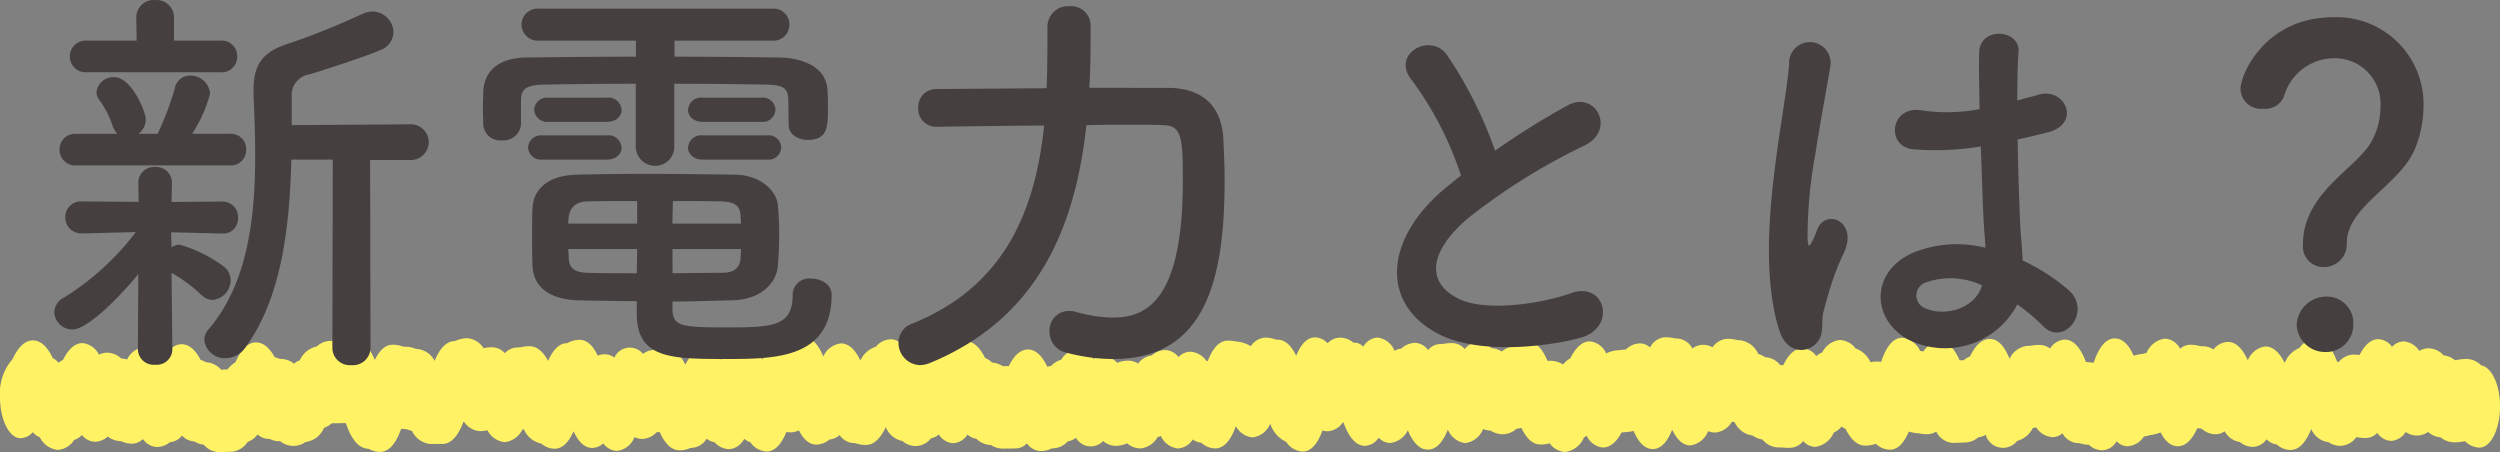
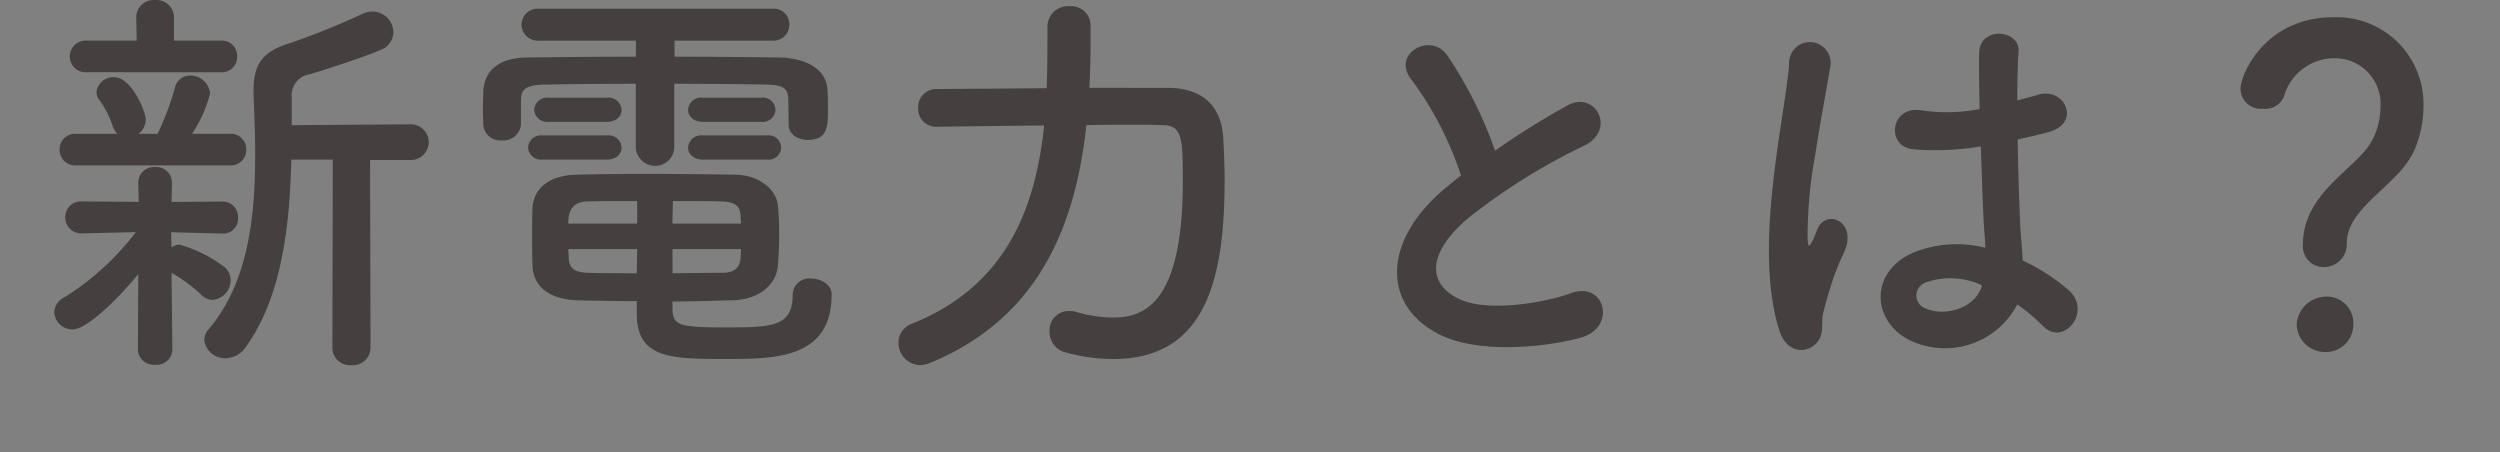
<svg xmlns="http://www.w3.org/2000/svg" width="195" height="35.264" viewBox="0 0 195 35.264">
  <rect x="0" y="0" width="195" height="35.264" fill="#808080" stroke="none" />
  <defs>
    <clipPath id="a">
      <rect width="195" height="8.959" fill="#fff365" />
    </clipPath>
  </defs>
  <g transform="translate(-362 -1860.695)">
    <g transform="translate(362 1887)">
      <g transform="translate(0 0)" clip-path="url(#a)">
-         <path d="M17.066,8.959A1.59,1.59,0,0,1,15.9,8.383a1.744,1.744,0,0,1-.732-.257,1.4,1.4,0,0,1-.97-.455,1.358,1.358,0,0,1-.945.517,1.634,1.634,0,0,1-1.023.373,1.391,1.391,0,0,1-1.078-.619A1.255,1.255,0,0,1,10.3,8.3a1.867,1.867,0,0,1-.84-.19A1.839,1.839,0,0,1,8.4,7.746a1.5,1.5,0,0,1-1,.406,1.352,1.352,0,0,1-1.009-.527,1.459,1.459,0,0,1-.61.388A1.654,1.654,0,0,1,4.5,8.789a1.762,1.762,0,0,1-1.383-.974,1.55,1.55,0,0,1-.561-.409,1.311,1.311,0,0,1-.955.468C.718,7.874,0,6.435,0,4.662A4.043,4.043,0,0,1,.989,1.694C1.271,1.079,1.778.247,2.568.247c.773,0,1.271.794,1.546,1.375a1.837,1.837,0,0,1,.46.367,1.539,1.539,0,0,1,.345-.226C5.21,1.177,5.7.457,6.435.457a1.619,1.619,0,0,1,1.287.907,1.368,1.368,0,0,1,.646-.159,1.6,1.6,0,0,1,1.078.45,1.872,1.872,0,0,1,.472.085A1.691,1.691,0,0,1,11.266.763a1.741,1.741,0,0,1,1.385,1.095c.295-.6.782-1.313,1.514-1.313s1.2.684,1.478,1.218a1.951,1.951,0,0,1,.418.19,1.657,1.657,0,0,1,1.189.578c.1,0,.177-.008.249-.013s.153-.008.254-.01a2.093,2.093,0,0,1,.615-.558c.295-.691.8-1.547,1.6-1.547.7,0,1.173.632,1.452,1.149a2.14,2.14,0,0,1,.314.105.369.369,0,0,0,.169.036,1.662,1.662,0,0,1,1.037.375,1.008,1.008,0,0,1,.438-.26A1.88,1.88,0,0,1,24.707.72,1.589,1.589,0,0,1,25.775.285l.968-.013.969.013c.738,0,1.219.743,1.523,1.488.313-.648.756-1.187,1.387-1.187A2.138,2.138,0,0,1,31.354.7a.685.685,0,0,0,.237.039,1.937,1.937,0,0,1,.779.144.468.468,0,0,0,.191.036,1.693,1.693,0,0,1,1.339.928C34.209,1.1,34.7.3,35.476.3a2.444,2.444,0,0,1,.973-.224,1.652,1.652,0,0,1,1.273.786,2.432,2.432,0,0,1,.672-.082,1.365,1.365,0,0,1,.982.465,1.364,1.364,0,0,1,.966-.45,1.678,1.678,0,0,0,.346-.031A3.051,3.051,0,0,1,41.316.7c.682,0,1.152.619,1.438,1.144.314-.717.784-1.38,1.484-1.38A2.017,2.017,0,0,1,45.213.2c.654,0,1.106.583,1.411,1.239a1.279,1.279,0,0,1,1.3.152,1.316,1.316,0,0,1,2.231-.29,1.458,1.458,0,0,1,.889-.311A2.106,2.106,0,0,0,51.4.964a3.182,3.182,0,0,1,.613-.051c.679,0,1.146.622,1.444,1.226.3-.6.777-1.241,1.469-1.241a1.7,1.7,0,0,1,1.325.876C56.555.938,57.049.08,57.84.08c.823,0,1.328.915,1.617,1.678A1.591,1.591,0,0,1,60.75.776a1.839,1.839,0,0,1,.637.105,1.643,1.643,0,0,1,1.3-.876c.742,0,1.225.75,1.529,1.5A1.734,1.734,0,0,1,65.6.481c.737,0,1.224.727,1.512,1.339a1.94,1.94,0,0,1,1.2-1.077A1.6,1.6,0,0,1,69.482.159c.843,0,1.359.959,1.635,1.663a2.459,2.459,0,0,1,.222.131A1.761,1.761,0,0,1,71.9,1.58c.29-.545.761-1.19,1.473-1.19a1.283,1.283,0,0,1,.938.46A1.321,1.321,0,0,1,75.314.306c.748,0,1.242.743,1.519,1.305a1.863,1.863,0,0,1,.551.365,1.716,1.716,0,0,1,.819.275l.481.005c.3-.614.782-1.3,1.5-1.3s1.2.7,1.5,1.339a1.736,1.736,0,0,1,.287-.044,1.728,1.728,0,0,1,.8-.493,1.677,1.677,0,0,1,1.311-.83A1.544,1.544,0,0,1,85.3,1.7a1.34,1.34,0,0,1,.736-.224A1.549,1.549,0,0,1,87.145,2a2.125,2.125,0,0,1,.836-.175,1.458,1.458,0,0,1,.793.229,1.57,1.57,0,0,1,1.069-.635A1.593,1.593,0,0,1,90.9,1a1.363,1.363,0,0,1,1.025.545,1.3,1.3,0,0,1,.919-.416,1.642,1.642,0,0,1,1.245.7c.04.008.078.018.117.028.314-.812.8-1.591,1.556-1.591a2.737,2.737,0,0,1,.646.067A2.5,2.5,0,0,1,97.564.7,1.428,1.428,0,0,1,98.678.031a2.107,2.107,0,0,1,.742.118.655.655,0,0,0,.231.039c.682,0,1.15.627,1.451,1.257.308-.758.774-1.434,1.471-1.434a1.387,1.387,0,0,1,.982.46,1.372,1.372,0,0,1,.966-.442,1.655,1.655,0,0,1,1.057.4.868.868,0,0,1,.751.316,1.388,1.388,0,0,1,1.12-.72,1.634,1.634,0,0,1,1.325,1.038,1.219,1.219,0,0,1,.518-.172,1.617,1.617,0,0,1,1.083-.452A1.306,1.306,0,0,1,111.391,1a1.251,1.251,0,0,1,.934-.47A2.19,2.19,0,0,0,112.692.5,3.474,3.474,0,0,1,113.3.457a1.294,1.294,0,0,1,.948.465,1.322,1.322,0,0,1,1-.527,1.61,1.61,0,0,1,1.088.457,1.667,1.667,0,0,1,.8.262,1.6,1.6,0,0,1,.963-.4,1.612,1.612,0,0,1,1.039-.393c.779,0,1.275.817,1.57,1.526a1.9,1.9,0,0,1,1.215.278,1.88,1.88,0,0,1,.566-.486c.291-.583.783-1.316,1.525-1.316a1.565,1.565,0,0,1,1.268.941,2.358,2.358,0,0,1,1.039-.252,2.894,2.894,0,0,1,.495-.051,1.6,1.6,0,0,1,1.1-.483,1.166,1.166,0,0,1,.786.321,1.426,1.426,0,0,1,1.164-.8,2.763,2.763,0,0,1,.649.067,1.473,1.473,0,0,0,.327.033,1.432,1.432,0,0,1,1.164.776,1.418,1.418,0,0,1,1.566-.09,1.528,1.528,0,0,1,1.164-.663,2.643,2.643,0,0,1,.661.075,1.353,1.353,0,0,0,.313.033A1.806,1.806,0,0,1,137.142,1.3a1.9,1.9,0,0,1,.534.257,1.589,1.589,0,0,1,1.179.614c.1,0,.172.005.241.008.3-.624.783-1.313,1.5-1.313a1.4,1.4,0,0,1,1.077.606,1.453,1.453,0,0,1,.461-.288,1.761,1.761,0,0,1,1.38-.971,1.636,1.636,0,0,1,1.22.66A2.02,2.02,0,0,1,145.9,1.948a2.068,2.068,0,0,1,.828-.021c.295-.9.8-1.889,1.646-1.889a1.772,1.772,0,0,1,1.4,1.031A2.24,2.24,0,0,1,150,1.11l.021.005a1.629,1.629,0,0,1,1.273-.781c.772,0,1.266.8,1.557,1.465l.32-.008a2.023,2.023,0,0,1,.495-.3c.295-.617.788-1.359,1.535-1.359s1.239.774,1.543,1.55A1.752,1.752,0,0,1,158.129.673,2.212,2.212,0,0,0,158.5.645,3.451,3.451,0,0,1,159.1.6a1.317,1.317,0,0,1,.8.283,1.477,1.477,0,0,1,1.148-.7c.852,0,1.368.982,1.649,1.735l.026.008c.123.031.367.023.583.067.3-.9.8-1.9,1.653-1.9.691,0,1.157.648,1.464,1.344a4.48,4.48,0,0,1,.727-.141,2.388,2.388,0,0,1,.285-.077A1.814,1.814,0,0,1,168.877.105,1.446,1.446,0,0,1,170.05.9a1.179,1.179,0,0,1,.783-.314,2.519,2.519,0,0,1,.684.082,1.079,1.079,0,0,0,.3.036,1.46,1.46,0,0,1,.829.252,1.506,1.506,0,0,1,1.128-.591c.774,0,1.273.8,1.557,1.437A1.715,1.715,0,0,1,176.7.72c.738,0,1.227.722,1.507,1.29A2.06,2.06,0,0,1,179.357.838a1.648,1.648,0,0,1,1.259-.727c.874,0,1.392,1.028,1.67,1.783.04.021.079.039.118.059a1.555,1.555,0,0,1,1.151-.6,3.16,3.16,0,0,1,.492.033c.3-.594.777-1.236,1.47-1.236a1.374,1.374,0,0,1,1.06.6,1.264,1.264,0,0,1,.907-.424,1.572,1.572,0,0,1,1.218.738,1.467,1.467,0,0,1,.745-.2,1.6,1.6,0,0,1,1.151.547,1.708,1.708,0,0,1,.891.383c.114-.021.208-.033.3-.049a3.3,3.3,0,0,1,.619-.049,1.623,1.623,0,0,1,1.127.5c.822.141,1.466,1.521,1.466,3.2,0,1.773-.718,3.212-1.6,3.212a1.606,1.606,0,0,1-1.113-.488,2.241,2.241,0,0,0-.247.026,3.307,3.307,0,0,1-.62.049,1.686,1.686,0,0,1-1.056-.388,1.617,1.617,0,0,1-.972-.421,1.5,1.5,0,0,1-1.749,0,1.456,1.456,0,0,1-1.139.7,1.388,1.388,0,0,1-1.078-.627,1.258,1.258,0,0,1-.887.4,3.3,3.3,0,0,1-.624-.051c-.036-.005-.073-.013-.117-.018a1.622,1.622,0,0,1-1.224.681,1.716,1.716,0,0,1-.956-.288,1.674,1.674,0,0,1-1.342-1.025c-.305.758-.81,1.634-1.617,1.634a1.585,1.585,0,0,1-1.07-.432,1.3,1.3,0,0,1-.8-.4,1.365,1.365,0,0,1-1.05.591,1.633,1.633,0,0,1-1.038-.383,1.59,1.59,0,0,1-1.174-.833,1.276,1.276,0,0,1-.725.231,1.582,1.582,0,0,1-1.077-.442,2.27,2.27,0,0,1-.337-.028c-.308.681-.792,1.406-1.525,1.406-.6,0-1.034-.493-1.338-1.079a3.187,3.187,0,0,1-.85.213,1.939,1.939,0,0,1-.45.105,1.649,1.649,0,0,1-1.273.763,1.189,1.189,0,0,1-.856-.393,1.364,1.364,0,0,1-1.1.707,1.578,1.578,0,0,1-1.07-.432,2.237,2.237,0,0,1-.608-.093.948.948,0,0,0-.278-.036,1.462,1.462,0,0,1-1.17-.766,1.213,1.213,0,0,1-.781.3,1.629,1.629,0,0,1-1.262-.753c-.028,0-.055.008-.081.01-.059.01-.119.018-.187.026a1.893,1.893,0,0,1-1.223,1.01,1.4,1.4,0,0,1-2.454-.483,1.184,1.184,0,0,1-.573.2,1.616,1.616,0,0,1-1.055.409l-.446.013c-.132.008-.265.015-.531.015a1.569,1.569,0,0,1-1.257-.884,1.269,1.269,0,0,1-.693.208,2.629,2.629,0,0,1-.652-.069,3.264,3.264,0,0,1-.792-.134c-.309.743-.774,1.413-1.471,1.413a1.6,1.6,0,0,1-1.079-.452.741.741,0,0,0-.159.031,2.265,2.265,0,0,1-.7.1c-.75,0-1.242-.745-1.518-1.3a1.479,1.479,0,0,1-.309-.188,1.747,1.747,0,0,1-.616.473,1.831,1.831,0,0,1-1.444,1.115,1.3,1.3,0,0,1-.943-.455,1.333,1.333,0,0,1-1,.529c-.269,0-.4-.008-.538-.018-.109-.005-.218-.013-.437-.013a1.629,1.629,0,0,1-1.2-.622,1.732,1.732,0,0,1-.765-.306,1.778,1.778,0,0,1-1.4-1.041c-.079-.013-.146-.026-.213-.041a1.669,1.669,0,0,1-1.3.848,1.423,1.423,0,0,1-.558-.111,1.736,1.736,0,0,1-1.388,1.115c-.655,0-1.109-.581-1.415-1.226-.306.776-.782,1.509-1.51,1.509s-1.2-.707-1.5-1.408a4.319,4.319,0,0,1-.8.1l-.144.023c-.295.55-.76,1.167-1.456,1.167a1.547,1.547,0,0,1-1.255-.915,1.427,1.427,0,0,1-.218.128,1.847,1.847,0,0,1-1.457,1.136,1.615,1.615,0,0,1-1.219-.678.409.409,0,0,0-.054.013,2.6,2.6,0,0,1-.677.08c-.7,0-1.169-.658-1.47-1.3a1.491,1.491,0,0,1-.386.072,1.592,1.592,0,0,1-1.066.429,1.718,1.718,0,0,1-.95-.283,1.611,1.611,0,0,1-.591-.126,1.728,1.728,0,0,1-1.382,1.1,1.706,1.706,0,0,1-1.362-1.051c-.314.781-.8,1.56-1.56,1.56S110.114,8,109.812,7.255a1.755,1.755,0,0,1-1.386.992,1.222,1.222,0,0,1-.887-.416,1.337,1.337,0,0,1-1.066.64c-.882,0-1.4-1.049-1.676-1.809l-.05-.026a1.562,1.562,0,0,1-1.2.7,1.215,1.215,0,0,1-.393-.067c-.306.843-.792,1.65-1.555,1.65a1.657,1.657,0,0,1-1.278-.761,2.346,2.346,0,0,1-1.242-1.419,1.719,1.719,0,0,1-1.373,1.074A1.651,1.651,0,0,1,96.4,6.936c-.313.861-.811,1.735-1.612,1.735a1.583,1.583,0,0,1-1.074-.439,1.37,1.37,0,0,1-.679-.257,1.488,1.488,0,0,1-1.162.7A1.668,1.668,0,0,1,90.544,7.7a1.393,1.393,0,0,1-.255.09,1.718,1.718,0,0,1-1.335.881,1.563,1.563,0,0,1-1.037-.4,2.248,2.248,0,0,1-.91.2,1.451,1.451,0,0,1-.957-.378,1.331,1.331,0,0,1-2.125-.252,1.392,1.392,0,0,1-.643.28,1.6,1.6,0,0,1-1.146.542.246.246,0,0,0-.142.031,1.886,1.886,0,0,1-.833.182A1.378,1.378,0,0,1,80.1,8.275a1.258,1.258,0,0,1-.887.4l-.975.01a1.692,1.692,0,0,1-.942-.278,1.671,1.671,0,0,1-1.133-.488,1.3,1.3,0,0,1-.7-.334,1.4,1.4,0,0,1-1.114.681,1.426,1.426,0,0,1-1.124-.684,1.341,1.341,0,0,1-.614.306,1.514,1.514,0,0,1-2.215.206,1.753,1.753,0,0,1-1.3-1.077l-.005,0c-.295.622-.79,1.383-1.543,1.383a2.226,2.226,0,0,1-.718-.105.719.719,0,0,0-.253-.039,1.415,1.415,0,0,1-1.089-.63,1.3,1.3,0,0,1-.781.347,1.617,1.617,0,0,1-1.041.4c-.611,0-1.047-.511-1.352-1.108a1.5,1.5,0,0,1-.974.123c-.31.756-.8,1.526-1.553,1.526a1.649,1.649,0,0,1-1.261-.73,1.3,1.3,0,0,1-.479-.265,1.434,1.434,0,0,1-1.171.81,1.6,1.6,0,0,1-1.143-.542,1.366,1.366,0,0,1-.615-.272,1.469,1.469,0,0,1-1.152.714.424.424,0,0,0-.182.036,1.911,1.911,0,0,1-.788.152c-.754,0-1.245-.763-1.537-1.421-.072.008-.151.015-.252.018a1.6,1.6,0,0,1-1.124.517,1.257,1.257,0,0,1-.591-.146A1.678,1.678,0,0,1,48.13,8.866a1.412,1.412,0,0,1-1.077-.586,1.306,1.306,0,0,1-.869.352c-.675,0-1.136-.622-1.443-1.3-.314.707-.782,1.362-1.477,1.362a1.6,1.6,0,0,1-1.043-.4,1.882,1.882,0,0,1-1.356-1.118c-.037.008-.077.013-.118.018a1.749,1.749,0,0,1-1.38.989,1.7,1.7,0,0,1-1.342-.928,2.341,2.341,0,0,1-.6.067,1.614,1.614,0,0,1-1.236-.738l-.038.013c-.3.792-.81,1.727-1.644,1.727h-.972a1.767,1.767,0,0,1-1.4-1.02,2.308,2.308,0,0,1-.352-.108,2.927,2.927,0,0,0-.495-.054c-.31.879-.813,1.8-1.637,1.8a1.743,1.743,0,0,1-.9-.242c-.954-.015-1.485-1.131-1.769-2l-.238,0-.872.013a1.9,1.9,0,0,1-.6.357,1.811,1.811,0,0,1-1.433,1.1,1.65,1.65,0,0,1-2-.069,1.388,1.388,0,0,1-.732-.141.406.406,0,0,0-.168-.033,1.273,1.273,0,0,1-.85-.35,1.578,1.578,0,0,1-.773.586,1.657,1.657,0,0,1-1.278.768c-.218,0-.327.008-.434.015-.135.005-.267.015-.533.015M27.693,6.71h0ZM79.209,2.251h0Z" transform="translate(0 0)" fill="#fff365" />
-       </g>
+         </g>
    </g>
    <path d="M23.424.832A1.36,1.36,0,0,0,24.9,2.176,1.371,1.371,0,0,0,26.4.832l-.032-14.656h3.04a1.414,1.414,0,0,0,1.536-1.408,1.409,1.409,0,0,0-1.536-1.376l-9.152.064V-18.72a1.64,1.64,0,0,1,1.408-1.792c.864-.256,4.448-1.408,5.5-1.888a1.513,1.513,0,0,0,1.024-1.408,1.654,1.654,0,0,0-1.632-1.6,1.945,1.945,0,0,0-.8.192,58.894,58.894,0,0,1-5.536,2.24c-2.144.64-2.944,1.568-2.944,3.712v.384c.064,1.5.128,3.072.128,4.672,0,4.9-.576,9.984-3.616,13.568a1.261,1.261,0,0,0-.352.864A1.6,1.6,0,0,0,15.1,1.632,1.891,1.891,0,0,0,16.64.8c2.848-3.9,3.456-9.5,3.584-14.656h3.232Zm-8.736-21.5A1.209,1.209,0,0,0,16-21.92a1.2,1.2,0,0,0-1.312-1.216H11.072V-24.96A1.36,1.36,0,0,0,9.6-26.3,1.36,1.36,0,0,0,8.128-24.96l.032,1.824H4.32a1.246,1.246,0,0,0-1.376,1.248A1.241,1.241,0,0,0,4.32-20.672Zm.736,7.264a1.2,1.2,0,0,0,1.28-1.248,1.192,1.192,0,0,0-1.28-1.216H12.48a10.533,10.533,0,0,0,1.408-3.136,1.543,1.543,0,0,0-1.568-1.408,1.2,1.2,0,0,0-1.184.992,22.553,22.553,0,0,1-1.344,3.552h-1.5a1.367,1.367,0,0,0,.576-1.152c0-.544-1.088-3.264-2.464-3.264a1.313,1.313,0,0,0-1.376,1.152,1.047,1.047,0,0,0,.256.672,7.162,7.162,0,0,1,.992,1.952,1.552,1.552,0,0,0,.384.64H3.424a1.211,1.211,0,0,0-1.28,1.216,1.217,1.217,0,0,0,1.28,1.248ZM8.256.928A1.225,1.225,0,0,0,9.6,2.144,1.22,1.22,0,0,0,10.944.96L10.88-5.024a11.87,11.87,0,0,1,2.368,1.76,1.247,1.247,0,0,0,.832.352,1.537,1.537,0,0,0,1.408-1.536A1.345,1.345,0,0,0,14.976-5.5a10.617,10.617,0,0,0-3.488-1.728,1.185,1.185,0,0,0-.608.224l-.032-1.184,4,.1h.032a1.148,1.148,0,0,0,1.184-1.216,1.2,1.2,0,0,0-1.184-1.28h-.032l-3.968.032.032-1.408V-12A1.232,1.232,0,0,0,9.6-13.28,1.232,1.232,0,0,0,8.288-12v.032L8.32-10.56l-4.384-.032H3.9A1.209,1.209,0,0,0,2.592-9.344,1.244,1.244,0,0,0,3.9-8.1h.032l4.16-.1A20.754,20.754,0,0,1,2.5-3.1a1.342,1.342,0,0,0-.768,1.152A1.417,1.417,0,0,0,3.168-.608c1.12,0,3.584-2.432,5.12-4.32ZM56.864-16.8a.991.991,0,0,0,1.12-.96.987.987,0,0,0-1.12-.928H52.32a1.021,1.021,0,0,0-1.152.96c0,.448.384.928,1.152.928Zm.448,2.944a.991.991,0,0,0,1.12-.96.987.987,0,0,0-1.12-.928H52.32a1.021,1.021,0,0,0-1.152.96c0,.448.384.928,1.152.928Zm1.7-2.784v.064c0,.768.736,1.184,1.5,1.184,1.536,0,1.568-1.056,1.568-2.336,0-.512,0-1.088-.032-1.5-.064-1.888-2.016-2.56-3.744-2.592-2.5-.032-5.312-.064-8.192-.064v-1.248H57.76a1.244,1.244,0,0,0,1.312-1.248,1.226,1.226,0,0,0-1.312-1.248H39.552a1.264,1.264,0,0,0-1.376,1.248,1.282,1.282,0,0,0,1.376,1.248H47.1v1.248c-3.008,0-5.952.032-8.512.064-2.432.032-3.328,1.248-3.392,2.656,0,.48-.032.928-.032,1.344s.032.832.032,1.216a1.315,1.315,0,0,0,1.44,1.248,1.374,1.374,0,0,0,1.5-1.216v-1.888c.032-.736.128-1.216,1.856-1.248,1.856-.032,4.416-.064,7.1-.064v4.832a1.5,1.5,0,0,0,1.5,1.568,1.478,1.478,0,0,0,1.5-1.568v-4.832c2.656,0,5.248.032,7.168.064,1.248.032,1.7.224,1.728,1.152ZM44.832-16.8c.768,0,1.152-.48,1.152-.928a1.021,1.021,0,0,0-1.152-.96H40.288a1.006,1.006,0,0,0-1.12.928,1.009,1.009,0,0,0,1.12.96Zm0,2.944c.768,0,1.152-.48,1.152-.928a1.021,1.021,0,0,0-1.152-.96H39.808a1.006,1.006,0,0,0-1.12.928,1.009,1.009,0,0,0,1.12.96Zm5.12,11.072c1.5,0,3.008-.064,4.736-.1,2.08-.064,3.392-1.28,3.488-2.72.064-.8.1-1.664.1-2.5,0-.736-.032-1.472-.1-2.176-.1-1.184-1.408-2.368-3.3-2.4-2.048-.032-4.672-.064-7.136-.064-2.016,0-3.9.032-5.248.064-2.5.064-3.392,1.344-3.456,2.592-.032.7-.032,1.44-.032,2.208,0,.736,0,1.536.032,2.336C39.1-4,40.288-2.944,42.592-2.88c1.664.032,3.136.064,4.576.064v.992c0,3.52,2.752,3.52,7.008,3.52,3.776,0,8.192-.032,8.192-5.024,0-.8-.832-1.248-1.6-1.248a1.285,1.285,0,0,0-1.44,1.28c0,2.464-1.6,2.528-5.152,2.528-3.648,0-4.16-.128-4.224-1.376Zm0-6.08c0-.7.032-1.312.032-1.76,1.44,0,2.816,0,3.808.032,1.088.032,1.44.384,1.472,1.12,0,.192.032.416.032.608ZM55.3-6.88c0,.224-.032.48-.032.7-.064.832-.576,1.152-1.44,1.152-1.216,0-2.528.032-3.872.032V-6.88ZM47.2-8.864H41.824c0-.768.16-1.7,1.5-1.728,1.056-.032,2.432-.032,3.872-.032Zm-.032,3.872c-1.376,0-2.656,0-3.808-.032-.96-.032-1.472-.288-1.5-1.152,0-.224-.032-.48-.032-.7H47.2Zm35.3-14.464c.1-1.632.1-3.232.1-4.864a1.512,1.512,0,0,0-1.632-1.5A1.606,1.606,0,0,0,79.2-24.256v.032c0,1.6,0,3.232-.064,4.8l-8.576.064a1.4,1.4,0,0,0-1.44,1.472,1.393,1.393,0,0,0,1.408,1.472h.032s4.064-.064,8.384-.1c-.7,6.656-3.072,12.544-10.3,15.456A1.564,1.564,0,0,0,67.584.416a1.734,1.734,0,0,0,1.664,1.76,2.2,2.2,0,0,0,.768-.16C78.5-1.472,81.376-8.64,82.24-16.544c1.248-.032,2.432-.032,3.456-.032s1.888,0,2.464.032c1.536,0,1.6.96,1.6,4.384,0,9.664-3.1,10.624-5.472,10.624a10.719,10.719,0,0,1-2.88-.448,1.678,1.678,0,0,0-.544-.064,1.5,1.5,0,0,0-1.5,1.6,1.653,1.653,0,0,0,1.248,1.632A14.357,14.357,0,0,0,84.32,1.7c7.264,0,8.7-6.272,8.7-13.984,0-1.248-.064-2.368-.1-3.2-.16-2.816-1.888-3.936-4.256-3.968Zm28.992,6.848c-.32.224-.608.48-.928.736-5.184,4.128-5.376,9.312-.768,11.648,3.168,1.6,8.512.96,11.04.256,2.848-.8,1.888-4.48-.8-3.456-1.92.7-6.5,1.536-8.736.416-2.5-1.216-2.4-3.616.768-6.3a48.1,48.1,0,0,1,9.088-5.664c2.464-1.248.8-4.32-1.376-3.1a61.042,61.042,0,0,0-5.632,3.52,32.481,32.481,0,0,0-3.744-7.456c-1.28-1.824-4.416-.1-2.752,1.952A26.023,26.023,0,0,1,111.456-12.608ZM154.848-2.56A14.739,14.739,0,0,1,156.832-.9c1.6,1.7,3.872-1.088,2.048-2.752a15.279,15.279,0,0,0-3.616-2.336c-.032-1.024-.16-2.08-.192-2.88-.064-1.568-.16-4.064-.192-6.56.768-.16,1.536-.352,2.3-.544,2.752-.672,1.376-3.584-.7-2.944-.512.16-1.088.288-1.632.448,0-1.568.032-2.912.1-3.808.128-1.728-3.008-2.016-3.072.064-.032.992,0,2.624.032,4.416a13.436,13.436,0,0,1-4.512.1c-2.464-.416-2.848,2.848-.64,3.04A21.989,21.989,0,0,0,152-14.88c.1,2.528.16,4.992.256,6.3.032.608.1,1.088.1,1.6a9.1,9.1,0,0,0-5.632.384c-3.328,1.472-3.264,5.12-.48,6.72A6.355,6.355,0,0,0,154.848-2.56ZM139.1.544c.8-.768.384-1.664.64-2.56.128-.512.32-1.216.576-2.016a19.582,19.582,0,0,1,.992-2.528c1.152-2.4-1.28-3.488-2.016-1.952-.064.16-.288.736-.384.928-.32.64-.352.544-.416-.032A35.62,35.62,0,0,1,139.1-14.3c.416-2.72.96-5.5,1.184-6.944a1.621,1.621,0,1,0-3.232-.064c-.16,2.08-.864,5.664-1.28,9.536s-.512,8,.512,11.232C136.832,1.184,138.272,1.312,139.1.544ZM152.1-4.064c-.512,1.888-3.1,2.56-4.64,1.7a1.069,1.069,0,0,1,.192-1.888,5.775,5.775,0,0,1,4.416.192Zm26.656-1.408a1.781,1.781,0,0,0,1.792-1.856c0-2.912,4.192-4.544,5.344-7.424a8.908,8.908,0,0,0,.64-3.2,6.778,6.778,0,0,0-7.04-7.008c-5.28,0-7.232,4.416-7.232,5.6a1.589,1.589,0,0,0,1.76,1.536,1.569,1.569,0,0,0,1.632-.96,4.075,4.075,0,0,1,3.872-2.976,3.558,3.558,0,0,1,3.648,3.872,5.479,5.479,0,0,1-.7,2.624c-1.152,2.112-5.344,3.968-5.344,8.032A1.614,1.614,0,0,0,178.752-5.472Zm2.3,4.512a2.065,2.065,0,0,0-2.208-2.208A2.312,2.312,0,0,0,176.64-.96a2.217,2.217,0,0,0,2.208,2.112A2.128,2.128,0,0,0,181.056-.96Z" transform="translate(364.5 1887)" fill="#45403f" />
  </g>
</svg>